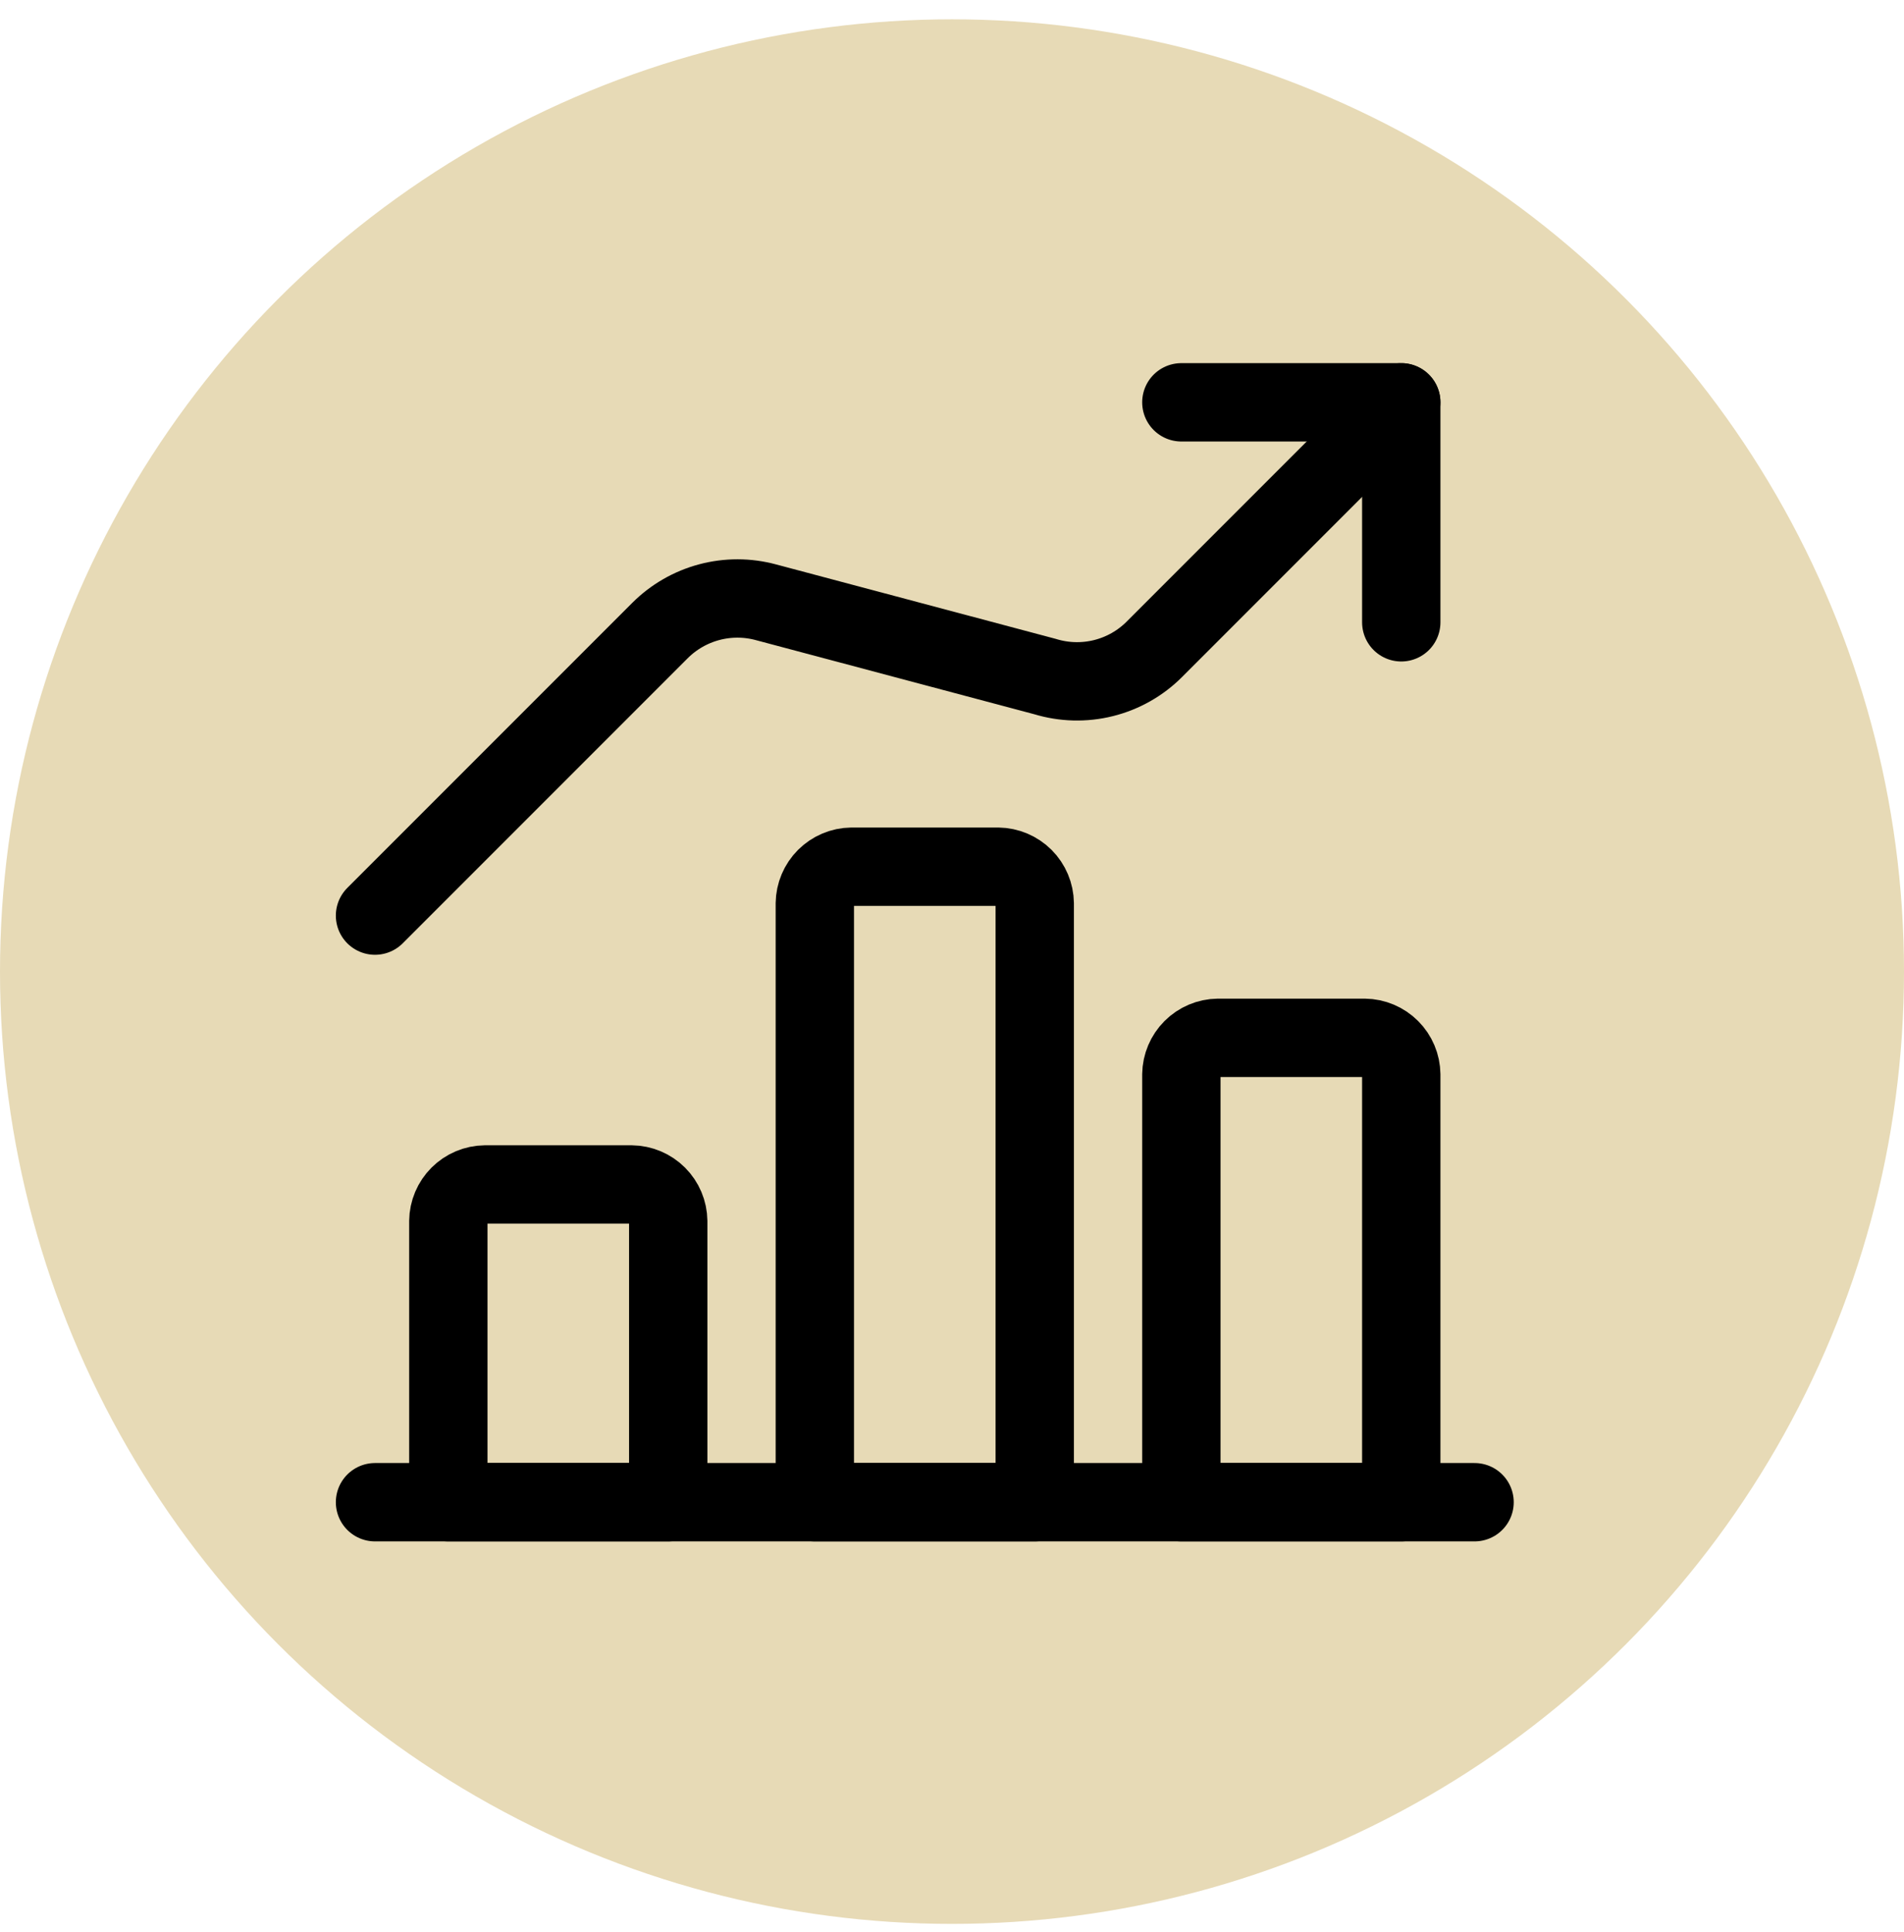
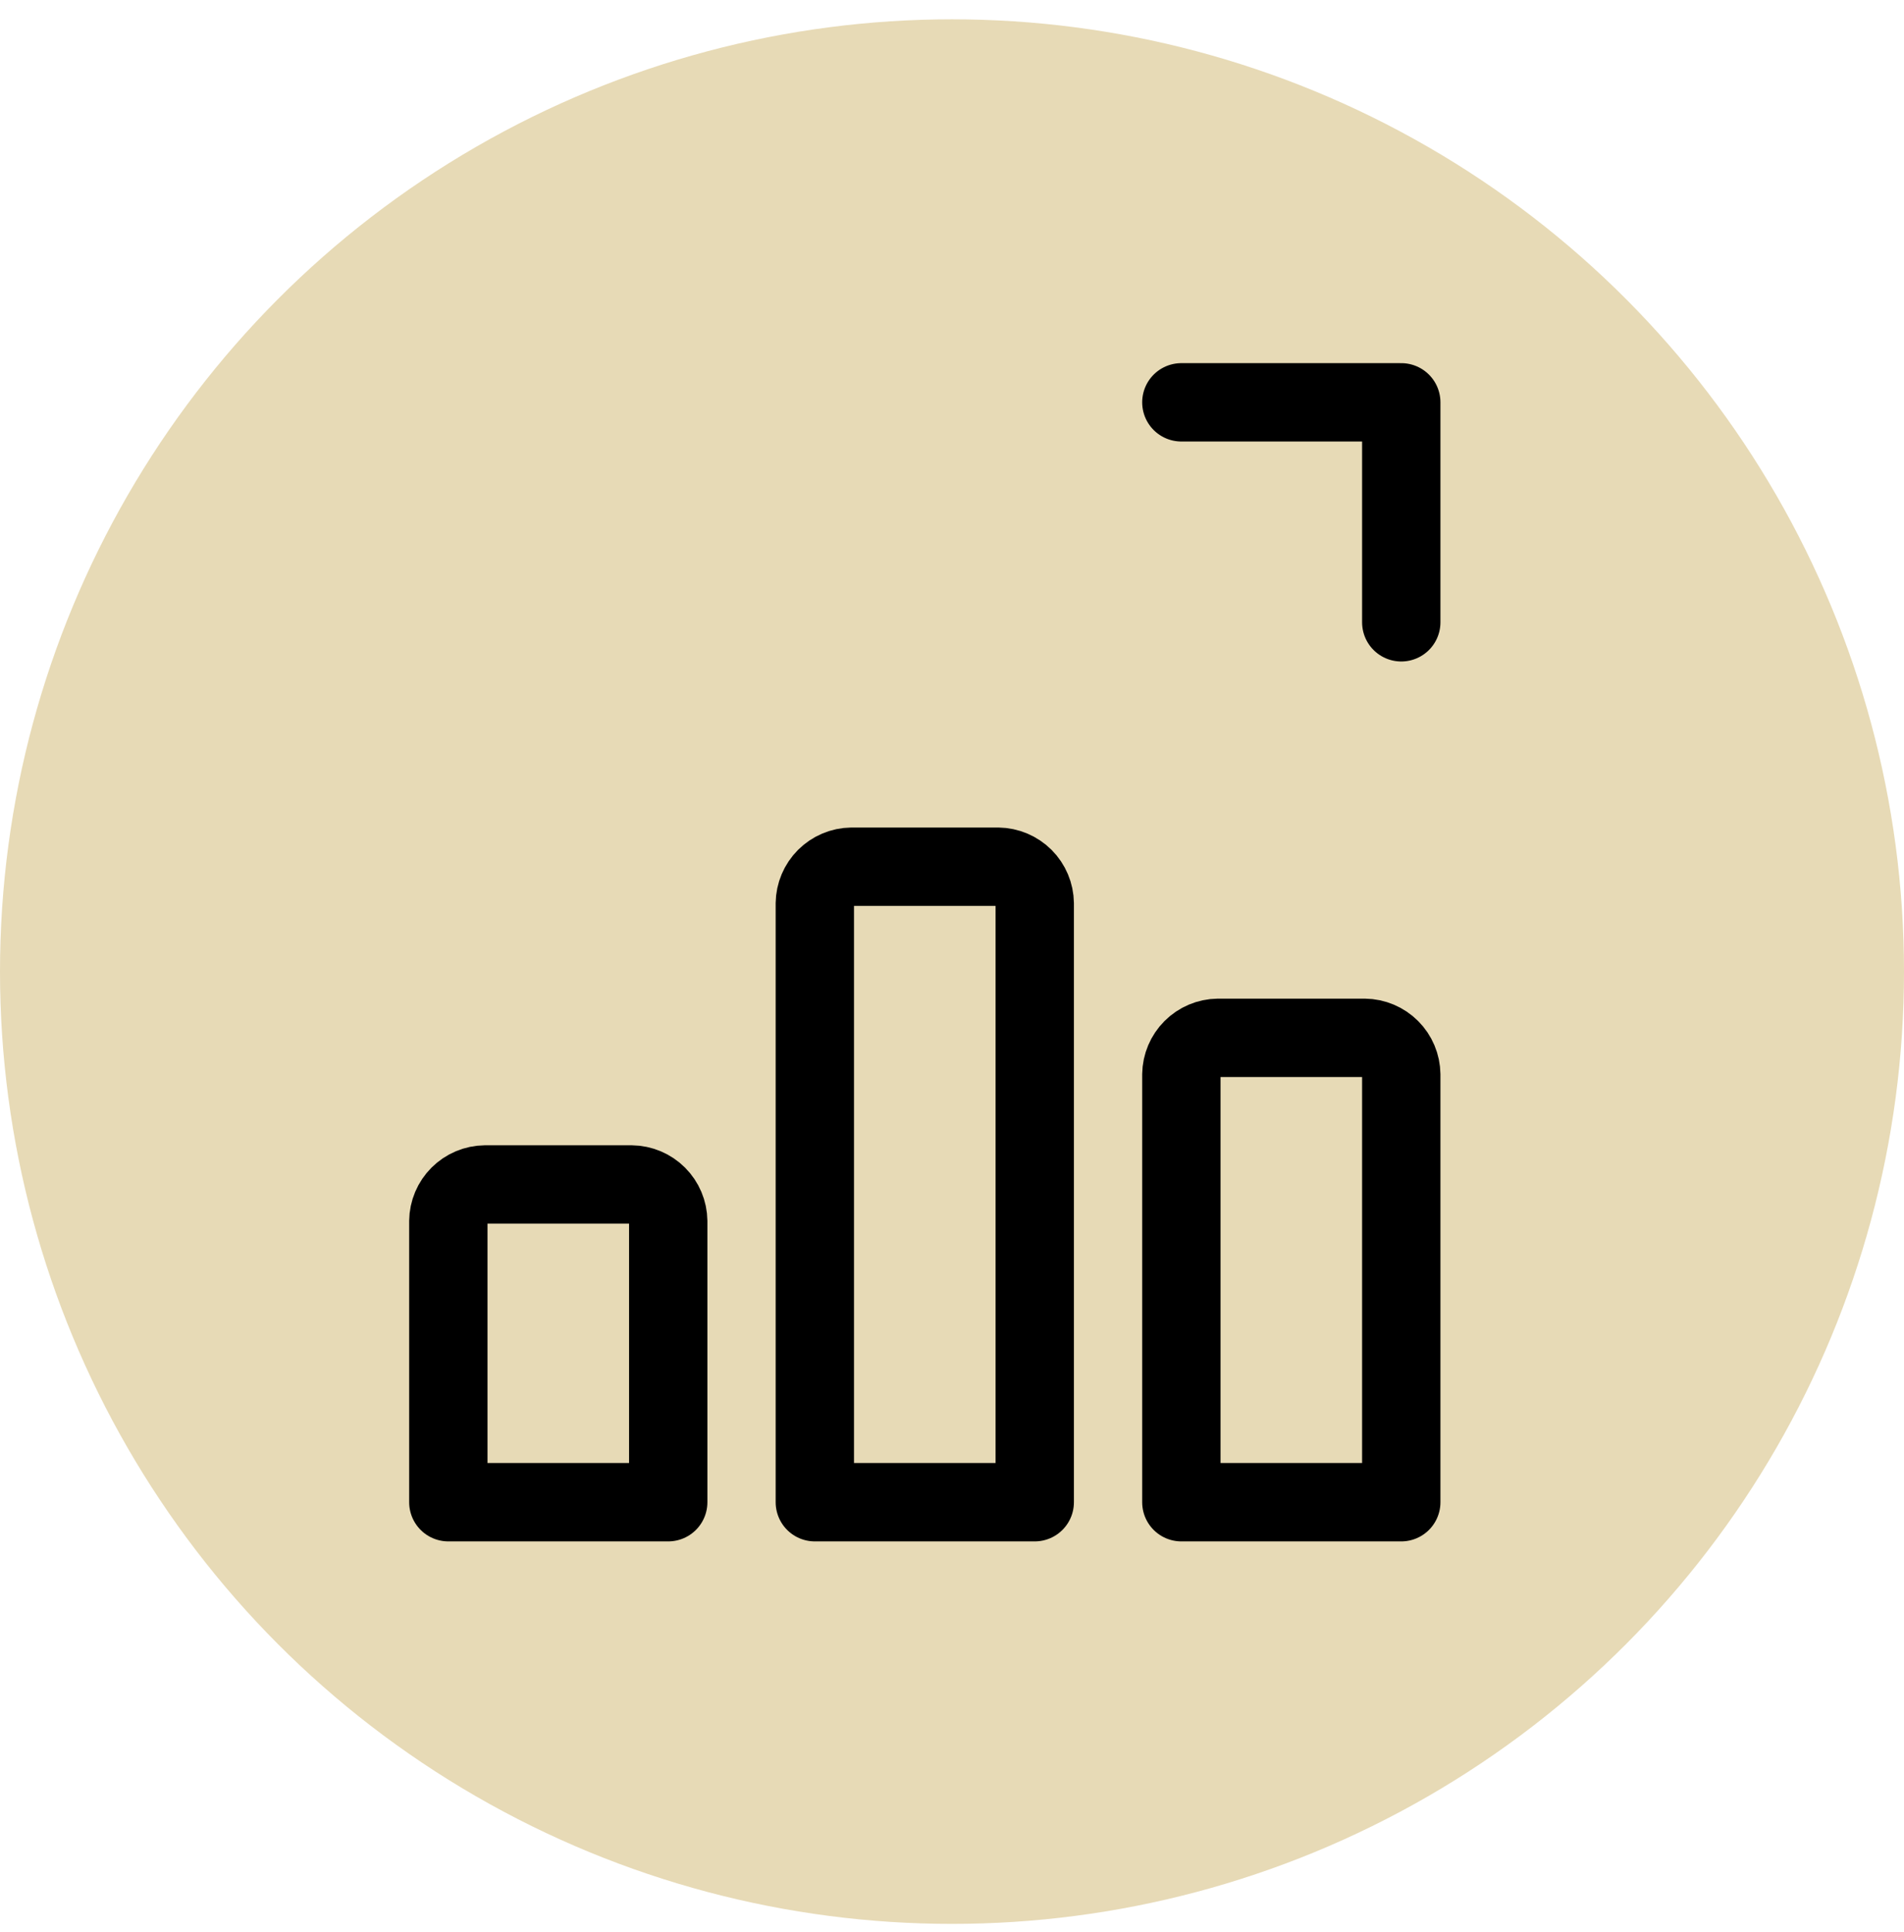
<svg xmlns="http://www.w3.org/2000/svg" width="70" height="71" viewBox="0 0 70 71" fill="none">
  <circle cx="35" cy="35.71" r="35" fill="#E7DAB6" />
  <path d="M51.517 22.872V14.787H43.432" stroke="black" stroke-width="2.88" stroke-linecap="round" stroke-linejoin="round" />
-   <path d="M51.517 14.787L42.444 23.86C41.928 24.378 41.281 24.745 40.572 24.922C39.863 25.099 39.119 25.08 38.42 24.866L28.161 22.136C27.477 21.951 26.756 21.95 26.071 22.133C25.387 22.316 24.763 22.676 24.262 23.177L13.787 33.652" stroke="black" stroke-width="2.88" stroke-linecap="round" stroke-linejoin="round" />
-   <path d="M13.787 55.212H54.212" stroke="black" stroke-width="2.88" stroke-linecap="round" stroke-linejoin="round" />
  <path d="M23.22 43.534H17.83C17.474 43.538 17.134 43.682 16.882 43.934C16.631 44.185 16.487 44.525 16.483 44.881V55.212H24.567V44.881C24.563 44.525 24.419 44.185 24.168 43.934C23.916 43.682 23.576 43.538 23.22 43.534Z" stroke="black" stroke-width="2.88" stroke-linecap="round" stroke-linejoin="round" />
  <path d="M36.695 31.855H31.305C30.949 31.86 30.609 32.004 30.357 32.255C30.106 32.507 29.962 32.847 29.957 33.203V55.212H38.042V33.203C38.038 32.847 37.894 32.507 37.643 32.255C37.391 32.004 37.051 31.86 36.695 31.855Z" stroke="black" stroke-width="2.88" stroke-linecap="round" stroke-linejoin="round" />
  <path d="M50.17 38.144H44.78C44.424 38.148 44.084 38.292 43.832 38.544C43.581 38.795 43.437 39.135 43.432 39.491V55.212H51.517V39.491C51.513 39.135 51.369 38.795 51.118 38.544C50.866 38.292 50.526 38.148 50.17 38.144Z" stroke="black" stroke-width="2.88" stroke-linecap="round" stroke-linejoin="round" />
</svg>